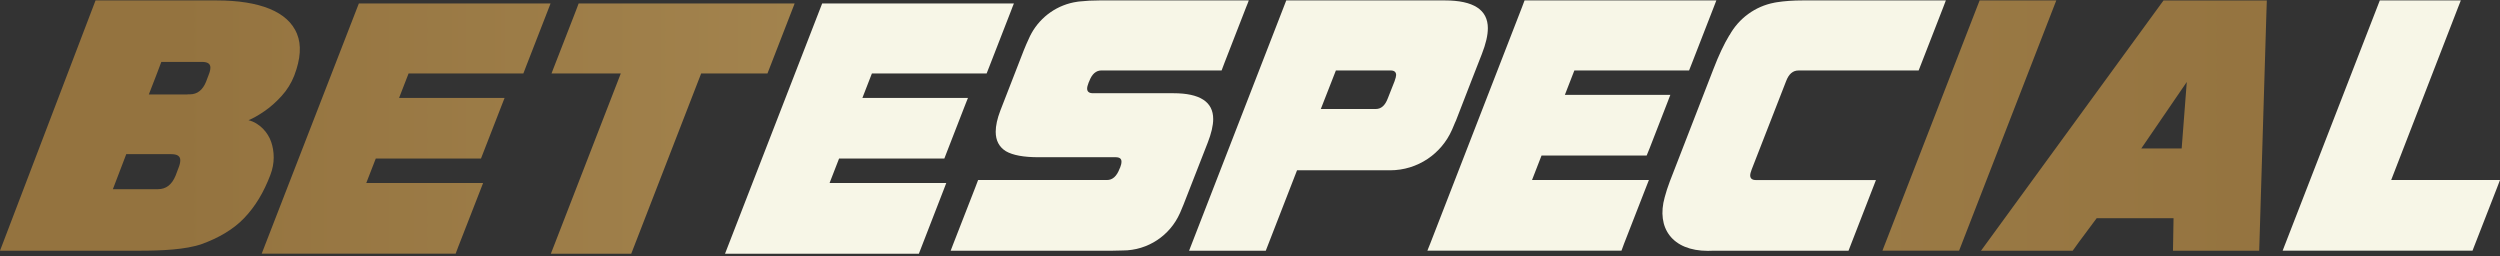
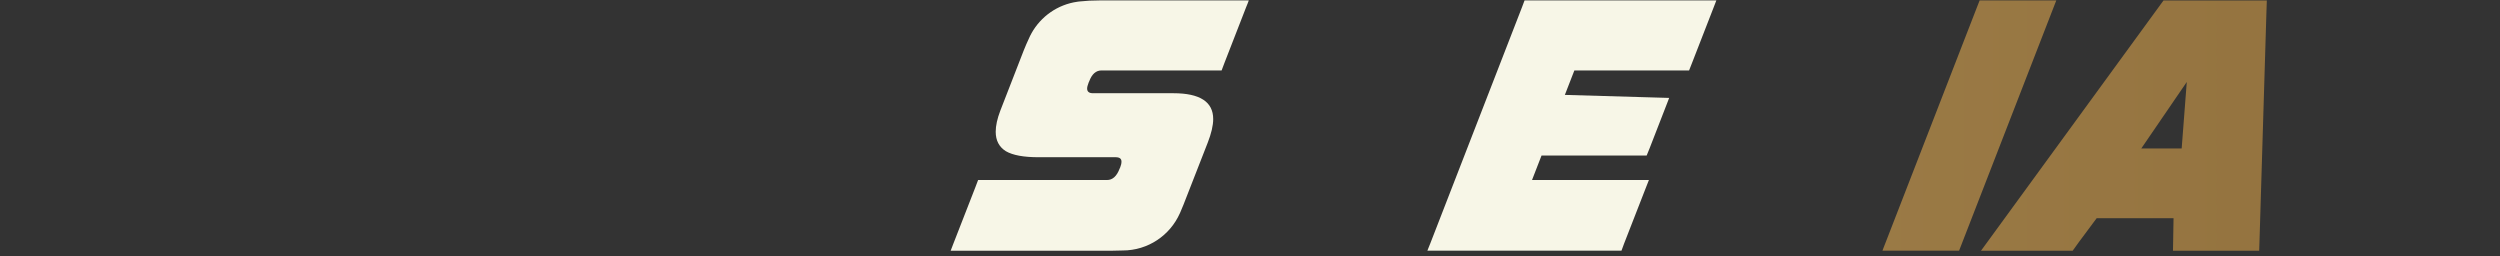
<svg xmlns="http://www.w3.org/2000/svg" width="810" height="83" viewBox="0 0 810 83" fill="none">
  <rect x="0" y="0" width="810" height="83" fill="#333333" stroke="none" />
  <g clip-path="url(#clip0_733_10)">
-     <path d="M740.455 78.954L771.059 0.137H797.309L796.411 2.414L774.745 58.321H810L809.132 60.598L801.092 81.219H739.575L740.455 78.942V78.954Z" fill="#F7F6E7" />
-     <path d="M463.381 78.954L493.098 2.42L493.954 0.137H556.097L555.217 2.414L548.161 20.546L547.262 22.823H510.094L507.016 30.747H541.19L540.807 31.724L540.31 33.03L534.444 48.119L533.515 50.396H499.456L496.377 58.321H534.25L533.351 60.598L526.198 78.942L525.36 81.219H462.47L463.381 78.942V78.954Z" fill="#F7F6E7" />
-     <path d="M266.386 1.113H328.511L328.055 2.23L327.618 3.39L320.562 21.521L319.67 23.798H282.496L279.417 31.723H313.628L313.227 32.7L312.711 34.006L306.845 49.095L305.965 51.372H271.857L268.779 59.296H306.59L305.716 61.574L297.713 82.201H234.908L266.386 1.113Z" fill="#F7F6E7" />
+     <path d="M463.381 78.954L493.098 2.42L493.954 0.137H556.097L555.217 2.414L548.161 20.546L547.262 22.823H510.094L507.016 30.747L540.807 31.724L540.31 33.03L534.444 48.119L533.515 50.396H499.456L496.377 58.321H534.25L533.351 60.598L526.198 78.942L525.36 81.219H462.47L463.381 78.942V78.954Z" fill="#F7F6E7" />
    <path d="M610.789 78.948L640.506 2.414L641.399 0.137H666.234L635.63 78.948L634.738 81.225H609.909L610.783 78.948H610.789ZM641.848 81.231L700.973 0.155H734.449L734.322 3.981L732.087 77.873L731.978 81.231H704.04L704.1 78.335L704.228 70.69H679.326L673.636 78.335L671.553 81.231H641.842H641.848ZM706.863 48.107L708.515 26.563L693.772 48.107H706.863Z" fill="url(#paint0_linear_733_10)" />
-     <path d="M85.666 79.925L116.27 1.114H178.383L177.502 3.391L170.446 21.523L169.572 23.8H132.38L129.301 31.724H163.488L162.595 34.001L155.837 51.374H121.747L118.669 59.298H156.523L155.642 61.575L148.483 79.919L147.627 82.196H84.786L85.672 79.919L85.666 79.925ZM179.366 79.931L201.135 23.806H178.686L179.567 21.529L186.623 3.397L187.479 1.12H257.467L248.656 23.812H227.173L205.404 79.937L204.517 82.215H178.468L179.36 79.937L179.366 79.931ZM96.238 10.97C94.757 7.381 91.793 4.679 87.349 2.857C82.904 1.048 77.165 0.137 70.14 0.137H30.956L0 81.231H45.153C52.105 81.231 60.224 80.909 65.397 79.057C70.577 77.205 75.55 74.406 79.115 70.659C82.679 66.913 85.381 62.492 87.591 56.699C89.091 52.837 88.903 49.036 87.865 45.988C86.832 42.94 84.13 39.843 80.517 38.95C82.011 38.331 83.717 37.371 85.636 36.054C87.555 34.742 89.413 33.103 91.21 31.129C93.008 29.162 94.386 26.939 95.346 24.468C97.41 19.064 97.708 14.564 96.226 10.97H96.238ZM57.862 54.337L56.89 56.906C55.688 59.832 53.8 61.29 51.213 61.29H50.005C49.926 61.29 49.853 61.302 49.768 61.302H36.567L40.908 49.947H55.506C57.443 49.947 58.414 50.603 58.414 51.914C58.414 52.619 58.232 53.426 57.862 54.337ZM67.656 24.122L66.758 26.502C65.647 29.21 63.898 30.564 61.499 30.564H61.105C60.868 30.589 60.625 30.607 60.376 30.607H48.219L50.654 24.328L52.269 20.06H65.476C67.274 20.06 68.166 20.667 68.166 21.881C68.166 22.537 67.996 23.284 67.656 24.122Z" fill="url(#paint1_linear_733_10)" />
    <path d="M356.395 0.134C353.96 0.134 351.786 0.25 349.837 0.468C349.795 0.468 349.752 0.468 349.716 0.48C349.667 0.48 349.625 0.493 349.576 0.499C349.454 0.511 349.327 0.523 349.206 0.541C349.157 0.547 349.114 0.559 349.066 0.565C342.672 1.464 337.237 5.344 334.213 10.755C334.213 10.755 334.213 10.767 334.207 10.773C333.879 11.362 333.582 11.963 333.315 12.588C332.762 13.76 332.209 15.029 331.657 16.42L324.103 35.851C323.107 38.456 322.609 40.733 322.609 42.688C322.609 45.512 323.702 47.607 325.888 48.985C328.141 50.291 331.651 50.94 336.424 50.94H361.471C362.728 50.94 363.36 51.408 363.36 52.349C363.36 52.926 363.226 53.545 362.959 54.195L362.759 54.632C361.83 57.091 360.475 58.324 358.684 58.324H316.908L316.045 60.601L308.892 78.945L308.018 81.228H360.573C361.678 81.228 362.716 81.204 363.706 81.156C363.718 81.156 363.73 81.156 363.742 81.156C372.019 81.156 379.129 76.201 382.275 69.102C382.275 69.09 382.287 69.084 382.293 69.072C382.323 68.999 382.36 68.92 382.39 68.847C382.402 68.823 382.408 68.805 382.42 68.78C382.76 68.009 383.1 67.208 383.434 66.358L391.286 46.271C392.476 43.229 393.077 40.66 393.077 38.565C393.077 32.991 388.772 30.204 380.155 30.204H354.118C352.861 30.204 352.229 29.7 352.229 28.686C352.229 28.255 352.393 27.599 352.727 26.73L352.928 26.293C353.79 23.98 355.114 22.82 356.905 22.82H395.804L396.66 20.543L403.716 2.411L404.244 1.106L404.608 0.128H356.401L356.395 0.134Z" fill="#F7F6E7" />
-     <path d="M482.066 9.166C482.066 3.149 477.415 0.137 468.112 0.137H416.748L415.867 2.414L385.263 81.231H410.111L420.239 55.175H450.394C450.394 55.175 450.418 55.175 450.43 55.175C459.35 55.157 467.013 49.807 470.402 42.144C470.402 42.132 470.414 42.126 470.42 42.114C470.456 42.035 470.493 41.95 470.529 41.871C470.541 41.847 470.547 41.822 470.559 41.798C470.857 41.136 471.142 40.438 471.434 39.721C471.543 39.521 471.64 39.315 471.719 39.108L476.923 25.689L480.129 17.491C481.416 14.206 482.06 11.431 482.06 9.166H482.066ZM452.343 24.347C452.343 24.711 452.179 25.361 451.845 26.302L449.659 31.84C448.797 34.153 447.503 35.313 445.785 35.313H427.945L432.827 22.829H450.558C451.748 22.829 452.349 23.333 452.349 24.347H452.343Z" fill="#F7F6E7" />
-     <path d="M584.15 0.137C580.968 0.137 578.151 0.337 575.685 0.726C575.57 0.744 575.449 0.762 575.333 0.787C575.2 0.811 575.066 0.829 574.939 0.853C574.932 0.853 574.926 0.859 574.92 0.865C568.66 2.037 563.377 5.972 560.384 11.364C560.359 11.389 560.323 11.407 560.305 11.437C558.58 14.261 556.862 17.916 555.137 22.404L541.025 58.77C540.327 60.616 539.781 62.322 539.362 63.907C536.581 73.823 541.79 81.279 553.358 81.279C553.862 81.279 554.323 81.267 554.767 81.243H598.918L599.798 78.96L607.807 58.339H568.951C567.694 58.339 567.063 57.835 567.063 56.821C567.063 56.383 567.227 55.734 567.561 54.865L578.691 26.314C579.553 24 580.877 22.841 582.668 22.841H621.64L629.582 2.432L630.457 0.137H584.15Z" fill="#F7F6E7" />
  </g>
  <defs>
    <linearGradient id="paint0_linear_733_10" x1="813.278" y1="41.168" x2="-798.745" y2="41.168" gradientUnits="userSpaceOnUse">
      <stop offset="0.04" stop-color="#94733F" />
      <stop offset="0.75" stop-color="#C7AB71" />
    </linearGradient>
    <linearGradient id="paint1_linear_733_10" x1="0" y1="41.168" x2="810" y2="41.168" gradientUnits="userSpaceOnUse">
      <stop offset="0.07" stop-color="#94733F" />
      <stop offset="0.94" stop-color="#C7AB71" />
    </linearGradient>
    <clipPath id="clip0_733_10">
      <rect width="810" height="82.072" fill="white" transform="translate(0 0.138)" />
    </clipPath>
  </defs>
</svg>